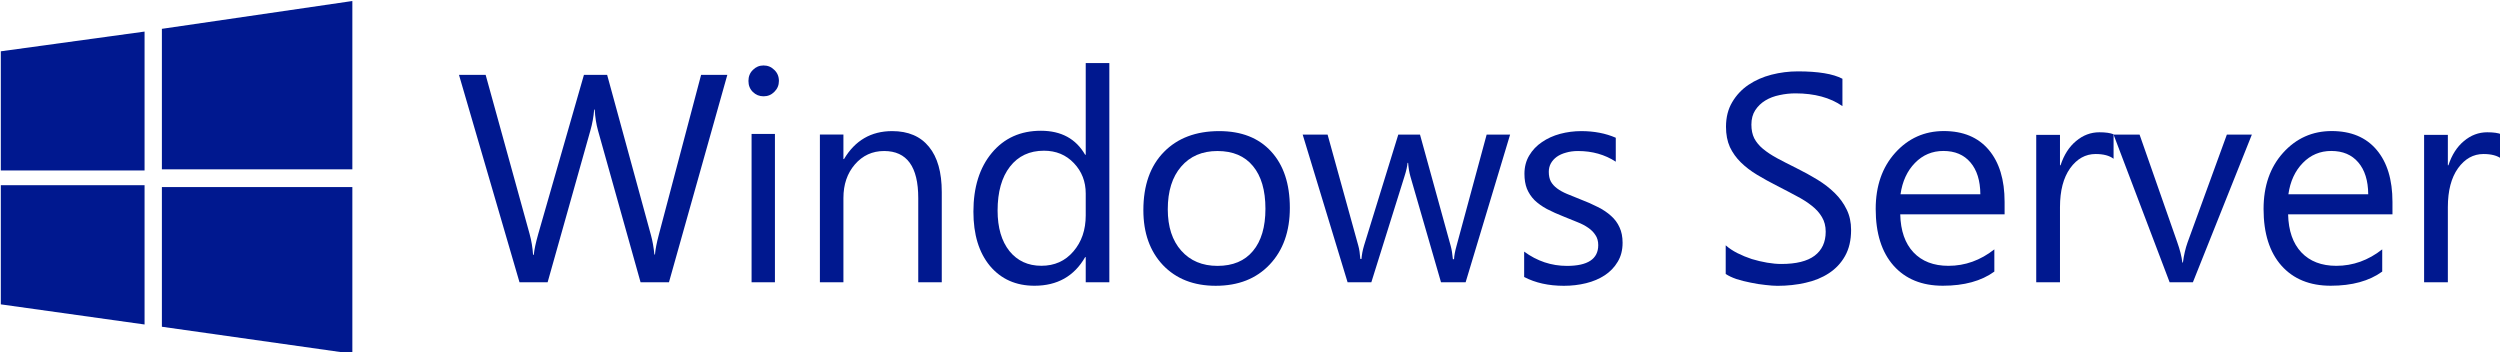
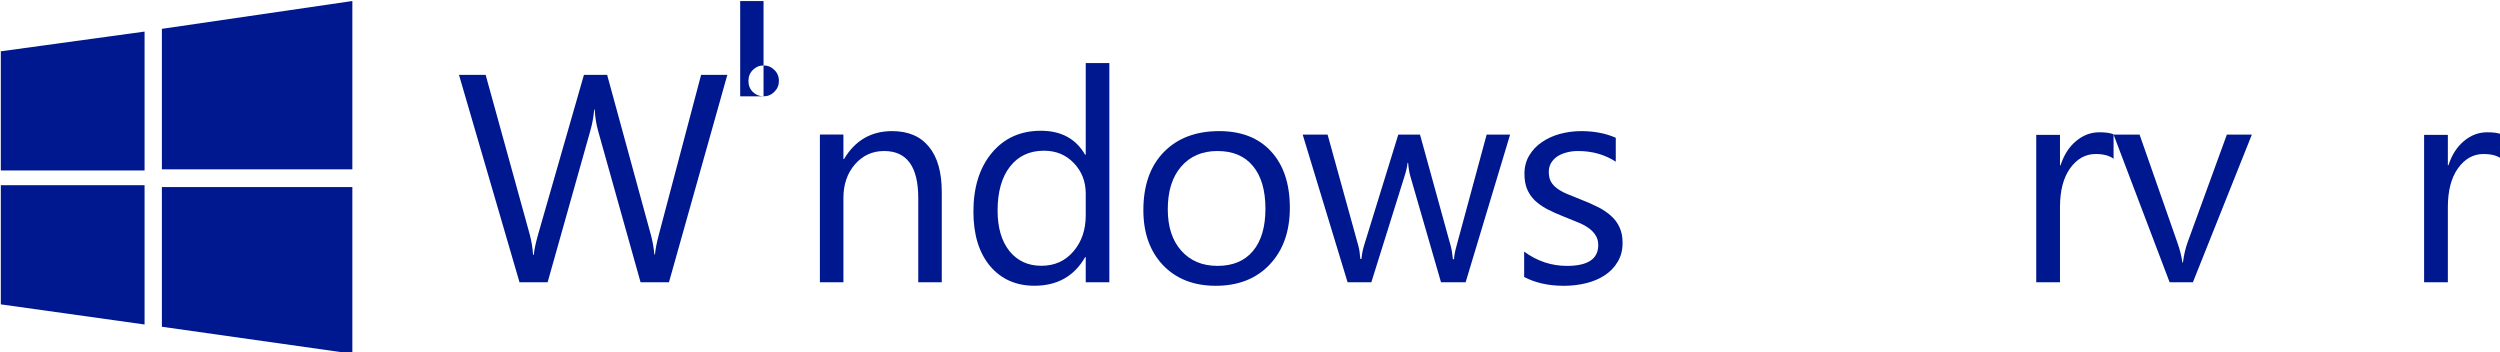
<svg xmlns="http://www.w3.org/2000/svg" width="1135" height="160" overflow="hidden" version="1.1">
  <defs>
    <clipPath id="clip0">
      <rect x="839" y="1086" width="2134" height="301" />
    </clipPath>
    <clipPath id="clip1">
      <rect x="1525" y="1085" width="760" height="303" />
    </clipPath>
    <clipPath id="clip2">
      <rect x="1525" y="1085" width="760" height="303" />
    </clipPath>
    <clipPath>
-       <rect x="1525" y="1085" width="760" height="303" />
-     </clipPath>
+       </clipPath>
  </defs>
  <g transform="matrix(.532 0 0 .532 -445.98 -577.28)" clip-path="url(#clip0)">
    <g fill="#00188f" fill-rule="evenodd" stroke-width="3.539">
      <path d="m839 1128.9 122.68-16.84v118.54h-122.68m137.46-120.88 162.54-23.74v143.63h-162.54m-137.46 13.54h122.68v118.88l-122.68-17.18m137.46-100.12h162.54v142.25l-162.54-23.02" />
      <path d="m1459 1149-49.81 177h-24.23l-36.28-129.36c-1.56-5.51-2.5-11.52-2.83-18.02h-0.49c-0.49 6.09-1.56 12.02-3.2 17.78l-36.52 129.6h-23.99l-51.65-177h22.75l37.51 135.77c1.56 5.68 2.55 11.61 2.96 17.78h0.61c0.41-4.36 1.68-10.29 3.81-17.78l38.99-135.77h19.8l37.39 136.76c1.31 4.69 2.29 10.21 2.95 16.54h0.49c0.33-4.28 1.44-9.96 3.32-17.03l36.04-136.27z" />
-       <path d="m1489.9 1167.3c-3.56 0-6.6-1.23-9.11-3.7-2.52-2.48-3.77-5.61-3.77-9.4s1.25-6.92 3.77-9.39c2.51-2.55 5.55-3.83 9.11-3.83 3.64 0 6.72 1.28 9.23 3.83 2.59 2.47 3.89 5.6 3.89 9.39 0 3.63-1.3 6.72-3.89 9.27-2.51 2.56-5.59 3.83-9.23 3.83zm9.72 158.68h-19.93v-126.55h19.93z" />
+       <path d="m1489.9 1167.3c-3.56 0-6.6-1.23-9.11-3.7-2.52-2.48-3.77-5.61-3.77-9.4s1.25-6.92 3.77-9.39c2.51-2.55 5.55-3.83 9.11-3.83 3.64 0 6.72 1.28 9.23 3.83 2.59 2.47 3.89 5.6 3.89 9.39 0 3.63-1.3 6.72-3.89 9.27-2.51 2.56-5.59 3.83-9.23 3.83zh-19.93v-126.55h19.93z" />
      <path d="m1642 1326h-20.07v-71.89c0-26.75-9.7-40.12-29.12-40.12-10.03 0-18.35 3.81-24.96 11.44-6.52 7.55-9.78 17.11-9.78 28.68v71.89h-20.07v-126.05h20.07v20.93h0.49c9.46-15.92 23.16-23.88 41.11-23.88 13.7 0 24.18 4.47 31.44 13.42 7.26 8.86 10.89 21.7 10.89 38.52z" />
      <path d="m1785 1326h-20.15v-21.47h-0.49c-9.34 16.29-23.76 24.43-43.26 24.43-15.81 0-28.46-5.63-37.97-16.9-9.42-11.35-14.13-26.78-14.13-46.27 0-20.89 5.24-37.63 15.73-50.21 10.48-12.59 24.45-18.88 41.9-18.88 17.29 0 29.86 6.83 37.73 20.48h0.49v-78.22h20.15zm-20.15-57.12v-18.63c0-10.2-3.36-18.84-10.08-25.91-6.72-7.08-15.24-10.61-25.56-10.61-12.29 0-21.95 4.52-29 13.57-7.04 9.05-10.57 21.55-10.57 37.5 0 14.56 3.36 26.08 10.08 34.55 6.8 8.39 15.89 12.58 27.28 12.58 11.22 0 20.32-4.07 27.28-12.21 7.05-8.14 10.57-18.42 10.57-30.84z" />
      <path d="m1875.8 1329c-18.77 0-33.77-5.87-45.02-17.61-11.16-11.82-16.74-27.46-16.74-46.91 0-21.18 5.83-37.72 17.49-49.63 11.65-11.9 27.4-17.85 47.24-17.85 18.93 0 33.69 5.79 44.28 17.36 10.66 11.58 15.99 27.63 15.99 48.15 0 20.11-5.74 36.24-17.23 48.39-11.41 12.07-26.75 18.1-46.01 18.1zm1.49-115.01c-13.07 0-23.4 4.44-31.01 13.3-7.6 8.78-11.41 20.93-11.41 36.45 0 14.94 3.85 26.72 11.54 35.34 7.68 8.62 17.98 12.93 30.88 12.93 13.14 0 23.23-4.23 30.26-12.69 7.1-8.45 10.66-20.48 10.66-36.07 0-15.76-3.56-27.91-10.66-36.45-7.03-8.54-17.12-12.81-30.26-12.81z" />
      <path d="m2127 1200-37.95 126h-21.01l-26.08-90.19c-0.99-3.45-1.65-7.35-1.98-11.69h-0.49c-0.25 2.95-1.11 6.76-2.6 11.44l-28.3 90.44h-20.27l-38.32-126h21.26l26.2 94.75c0.83 2.87 1.4 6.64 1.73 11.32h0.99c0.25-3.61 0.99-7.47 2.23-11.57l29.17-94.5h18.54l26.2 94.99c0.83 3.04 1.44 6.81 1.86 11.32h0.98c0.17-3.2 0.87-6.97 2.11-11.32l25.71-94.99z" />
      <path d="m2139 1321.5v-21.67c11.05 8.12 23.22 12.19 36.5 12.19 17.81 0 26.72-5.91 26.72-17.73 0-3.37-0.79-6.2-2.35-8.5-1.49-2.38-3.55-4.47-6.19-6.28-2.56-1.81-5.61-3.41-9.15-4.8-3.47-1.48-7.22-3-11.26-4.56-5.61-2.21-10.56-4.43-14.85-6.65-4.2-2.3-7.75-4.84-10.63-7.63-2.81-2.87-4.95-6.12-6.44-9.73-1.4-3.61-2.1-7.84-2.1-12.68 0-5.91 1.36-11.13 4.08-15.64 2.72-4.6 6.35-8.41 10.89-11.45 4.53-3.12 9.69-5.46 15.46-7.02 5.86-1.56 11.88-2.34 18.06-2.34 10.97 0 20.79 1.89 29.45 5.66v20.44c-9.32-6.07-20.05-9.11-32.17-9.11-3.79 0-7.21 0.45-10.27 1.36-3.05 0.82-5.69 2.01-7.91 3.57-2.15 1.56-3.84 3.45-5.08 5.66-1.15 2.14-1.73 4.52-1.73 7.14 0 3.29 0.58 6.04 1.73 8.25 1.24 2.22 3.01 4.19 5.32 5.91 2.31 1.73 5.11 3.29 8.42 4.68 3.29 1.4 7.05 2.92 11.25 4.56 5.61 2.13 10.64 4.35 15.1 6.65 4.45 2.21 8.24 4.76 11.38 7.63 3.13 2.79 5.52 6.04 7.17 9.73 1.73 3.69 2.6 8.09 2.6 13.18 0 6.23-1.4 11.65-4.21 16.25-2.72 4.6-6.39 8.41-11 11.45-4.62 3.04-9.95 5.3-15.96 6.77-6.03 1.48-12.34 2.22-18.93 2.22-13.03 0-24.33-2.5-33.9-7.51z" />
-       <path d="m2311 1318.9v-24.44c2.79 2.47 6.12 4.69 9.97 6.66 3.95 1.98 8.05 3.67 12.32 5.07 4.35 1.31 8.7 2.34 13.05 3.08s8.37 1.11 12.07 1.11c12.72 0 22.2-2.34 28.44-7.03 6.32-4.78 9.48-11.61 9.48-20.5 0-4.78-1.07-8.93-3.2-12.47-2.06-3.54-4.93-6.75-8.62-9.64-3.7-2.96-8.09-5.76-13.18-8.39-5.01-2.72-10.42-5.56-16.25-8.52-6.16-3.13-11.9-6.3-17.24-9.51-5.33-3.21-9.97-6.75-13.91-10.62s-7.06-8.23-9.36-13.09c-2.22-4.94-3.32-10.7-3.32-17.29 0-8.06 1.76-15.06 5.29-20.99 3.53-6.01 8.17-10.95 13.92-14.82 5.74-3.87 12.27-6.75 19.57-8.64 7.39-1.89 14.9-2.84 22.54-2.84 17.4 0 30.08 2.1 38.04 6.3v23.34c-10.42-7.25-23.81-10.87-40.14-10.87-4.51 0-9.03 0.49-13.54 1.48-4.52 0.91-8.54 2.43-12.07 4.57s-6.4 4.9-8.62 8.27c-2.21 3.38-3.32 7.49-3.32 12.35 0 4.53 0.82 8.44 2.46 11.73 1.73 3.29 4.23 6.3 7.51 9.02 3.29 2.71 7.26 5.35 11.95 7.9 4.76 2.55 10.21 5.35 16.37 8.4 6.32 3.12 12.31 6.42 17.98 9.87 5.66 3.46 10.63 7.29 14.89 11.49 4.27 4.2 7.64 8.85 10.1 13.95 2.55 5.11 3.82 10.95 3.82 17.54 0 8.72-1.73 16.13-5.17 22.22-3.37 6.01-7.97 10.91-13.79 14.7-5.75 3.78-12.4 6.5-19.95 8.15-7.55 1.73-15.51 2.59-23.89 2.59-2.79 0-6.23-0.25-10.34-0.74-4.1-0.41-8.29-1.07-12.56-1.98-4.27-0.82-8.33-1.85-12.19-3.08-3.77-1.32-6.81-2.76-9.11-4.33z" />
-       <path d="m2549 1268h-89.06c0.33 14.04 4.11 24.87 11.33 32.51 7.23 7.63 17.17 11.45 29.81 11.45 14.21 0 27.27-4.68 39.17-14.04v18.96c-11.08 8.05-25.74 12.07-43.97 12.07-17.82 0-31.82-5.71-42.01-17.12-10.18-11.49-15.27-27.62-15.27-48.39 0-19.62 5.54-35.58 16.63-47.9 11.17-12.39 25-18.59 41.51-18.59s29.28 5.34 38.31 16.01 13.55 25.49 13.55 44.45zm-20.69-17.12c-0.09-11.65-2.92-20.72-8.5-27.21-5.51-6.49-13.18-9.73-23.04-9.73-9.52 0-17.61 3.41-24.26 10.22-6.66 6.82-10.76 15.72-12.32 26.72z" />
      <path d="m2642 1220.6c-3.54-2.7-8.65-4.05-15.32-4.05-8.66 0-15.91 4.05-21.76 12.16-5.77 8.11-8.65 19.16-8.65 33.17v64.12h-20.27v-125.79h20.27v25.92h0.5c2.88-8.84 7.28-15.72 13.22-20.64 5.93-4.99 12.56-7.49 19.9-7.49 5.27 0 9.31 0.57 12.11 1.72z" />
      <path d="m2760 1200-50.31 126h-19.85l-47.84-126h22.19l32.06 91.55c2.39 6.72 3.87 12.59 4.44 17.59h0.49c0.82-6.31 2.14-12.02 3.95-17.1l33.54-92.04z" />
-       <path d="m2880 1268h-89.06c0.33 14.04 4.11 24.87 11.33 32.51 7.23 7.63 17.17 11.45 29.81 11.45 14.21 0 27.27-4.68 39.18-14.04v18.96c-11.09 8.05-25.75 12.07-43.98 12.07-17.82 0-31.82-5.71-42-17.12-10.19-11.49-15.28-27.62-15.28-48.39 0-19.62 5.55-35.58 16.63-47.9 11.17-12.39 25.01-18.59 41.51-18.59 16.51 0 29.28 5.34 38.31 16.01 9.04 10.67 13.55 25.49 13.55 44.45zm-20.69-17.12c-0.08-11.65-2.92-20.72-8.5-27.21-5.51-6.49-13.18-9.73-23.04-9.73-9.52 0-17.61 3.41-24.26 10.22-6.65 6.82-10.76 15.72-12.32 26.72z" />
      <path d="m2973 1220.6c-3.54-2.7-8.65-4.05-15.33-4.05-8.65 0-15.9 4.05-21.75 12.16-5.77 8.11-8.65 19.16-8.65 33.17v64.12h-20.27v-125.79h20.27v25.92h0.49c2.89-8.84 7.3-15.72 13.23-20.64 5.93-4.99 12.56-7.49 19.9-7.49 5.27 0 9.31 0.57 12.11 1.72z" />
    </g>
    <g clip-path="url(#clip1)" stroke-width="1.881">
      <g clip-path="url(#clip2)" stroke-width="1.881" />
    </g>
  </g>
</svg>